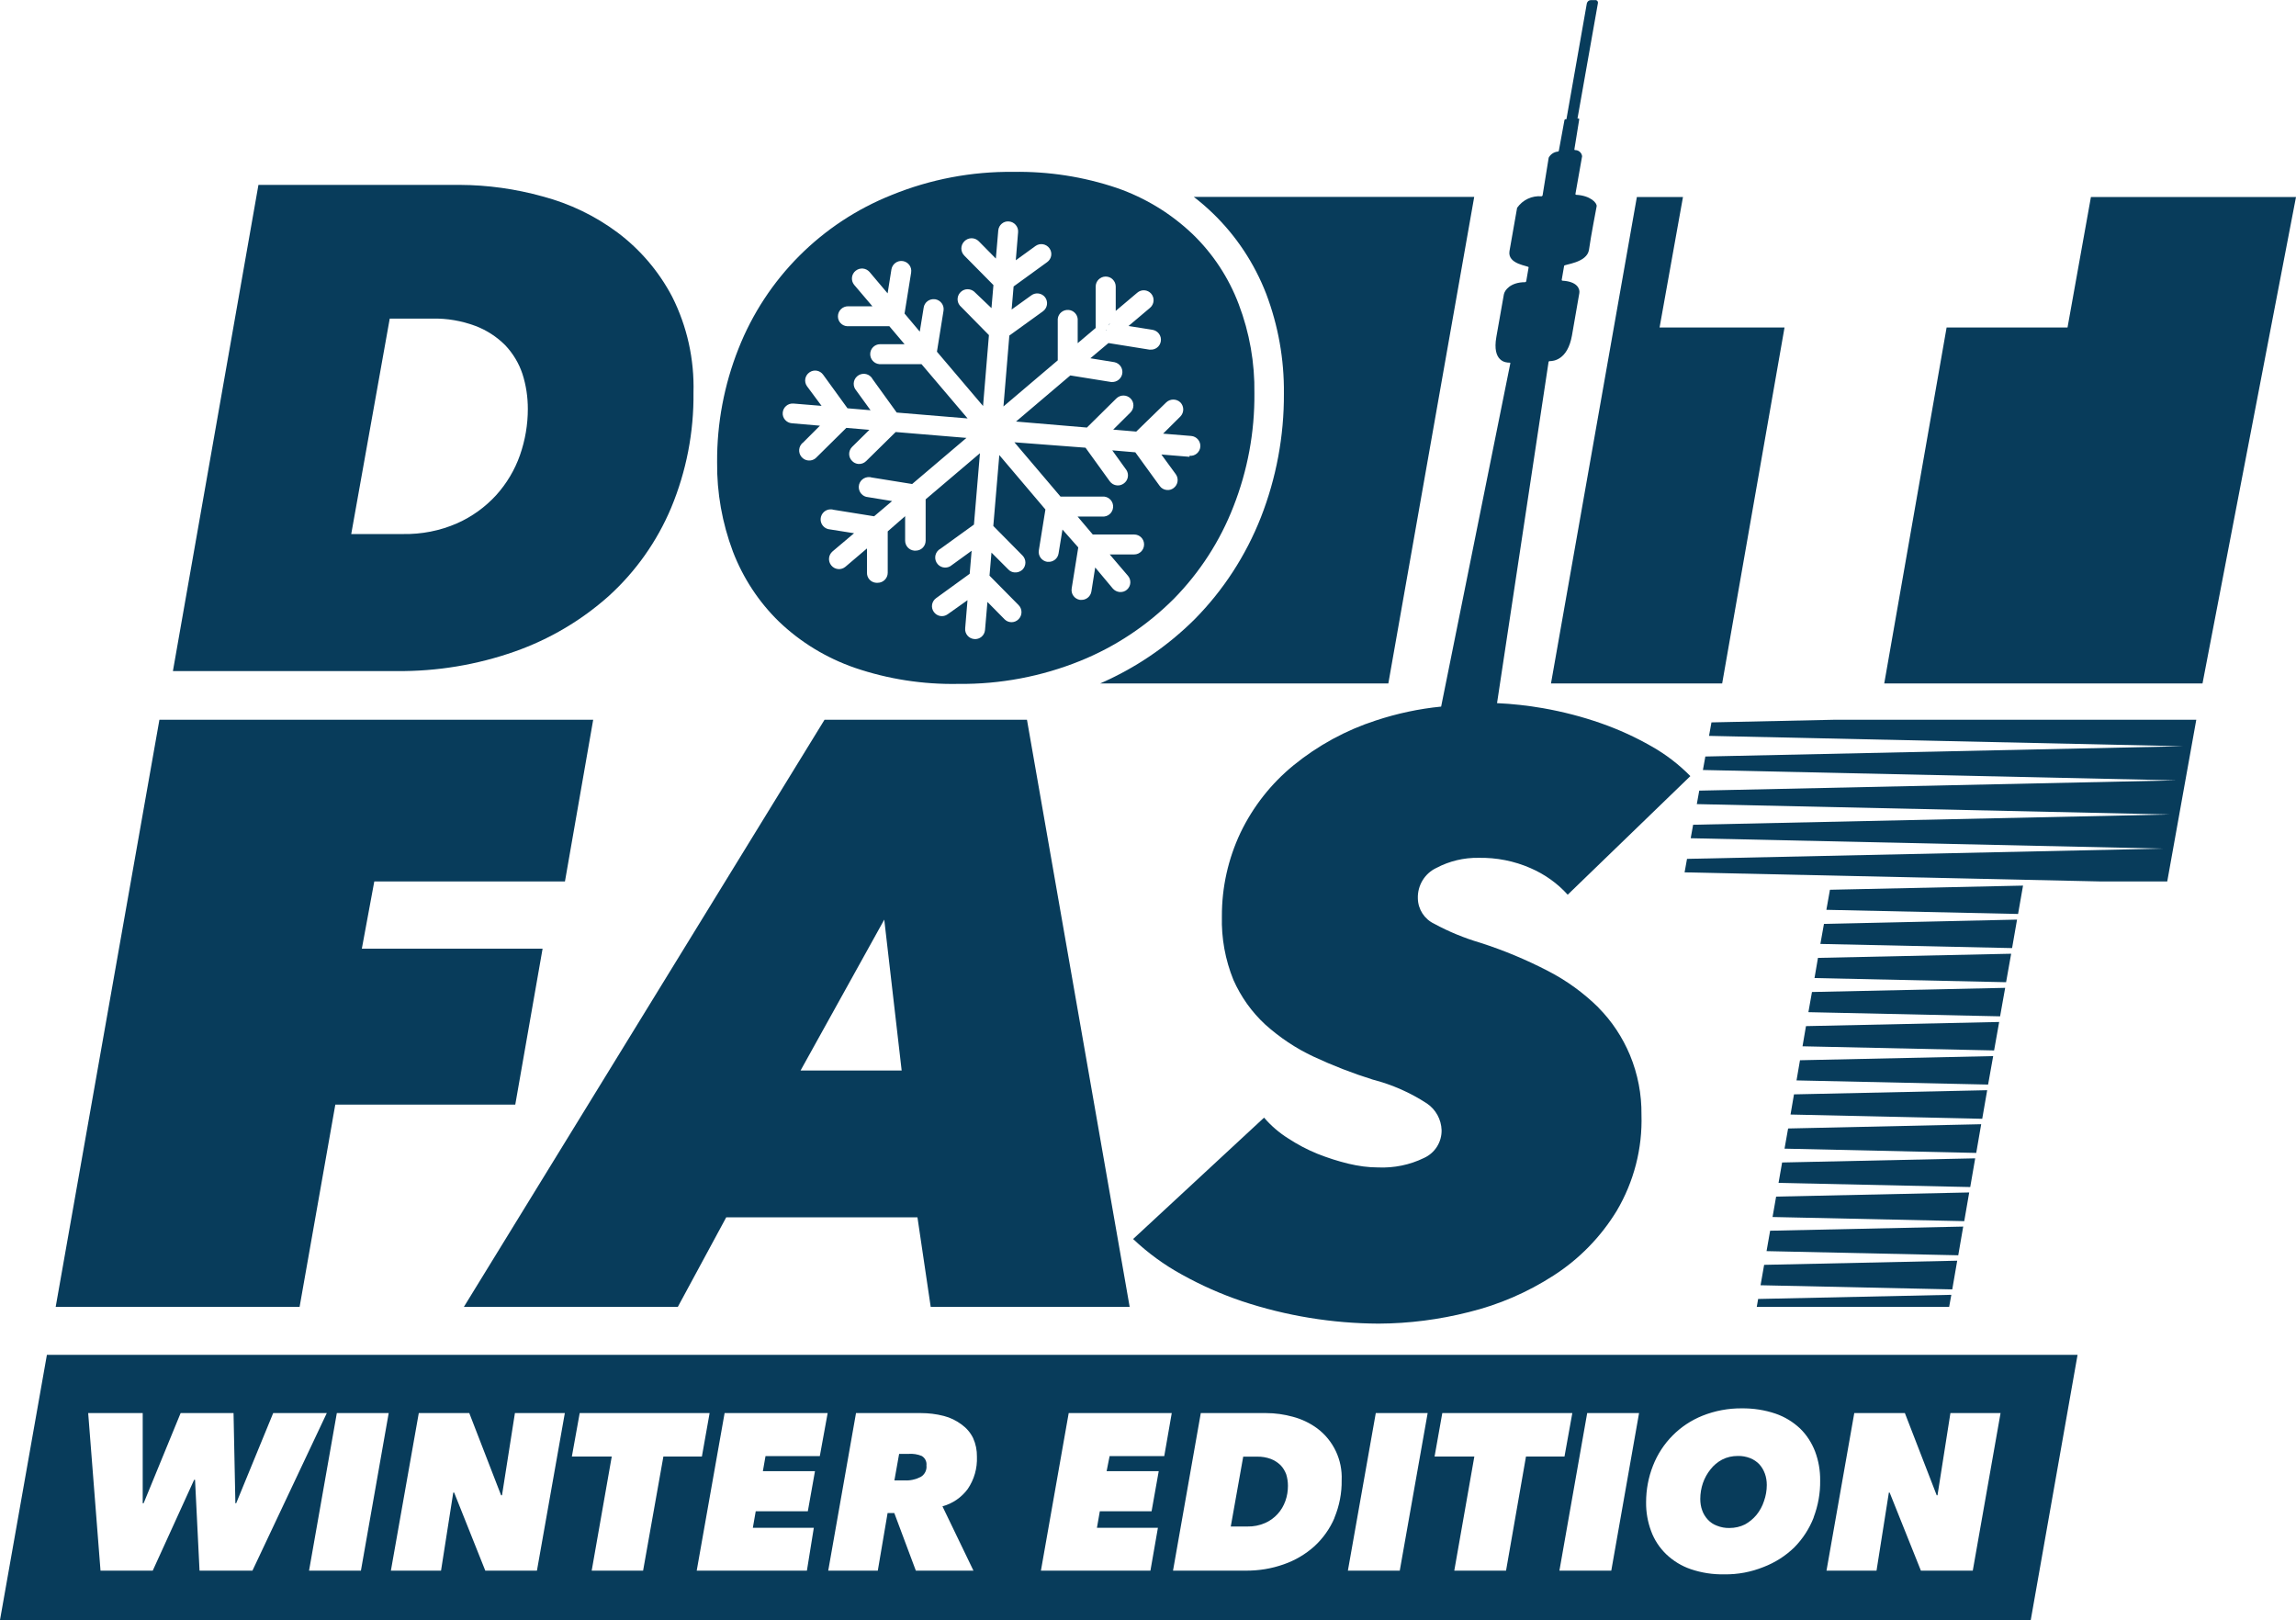
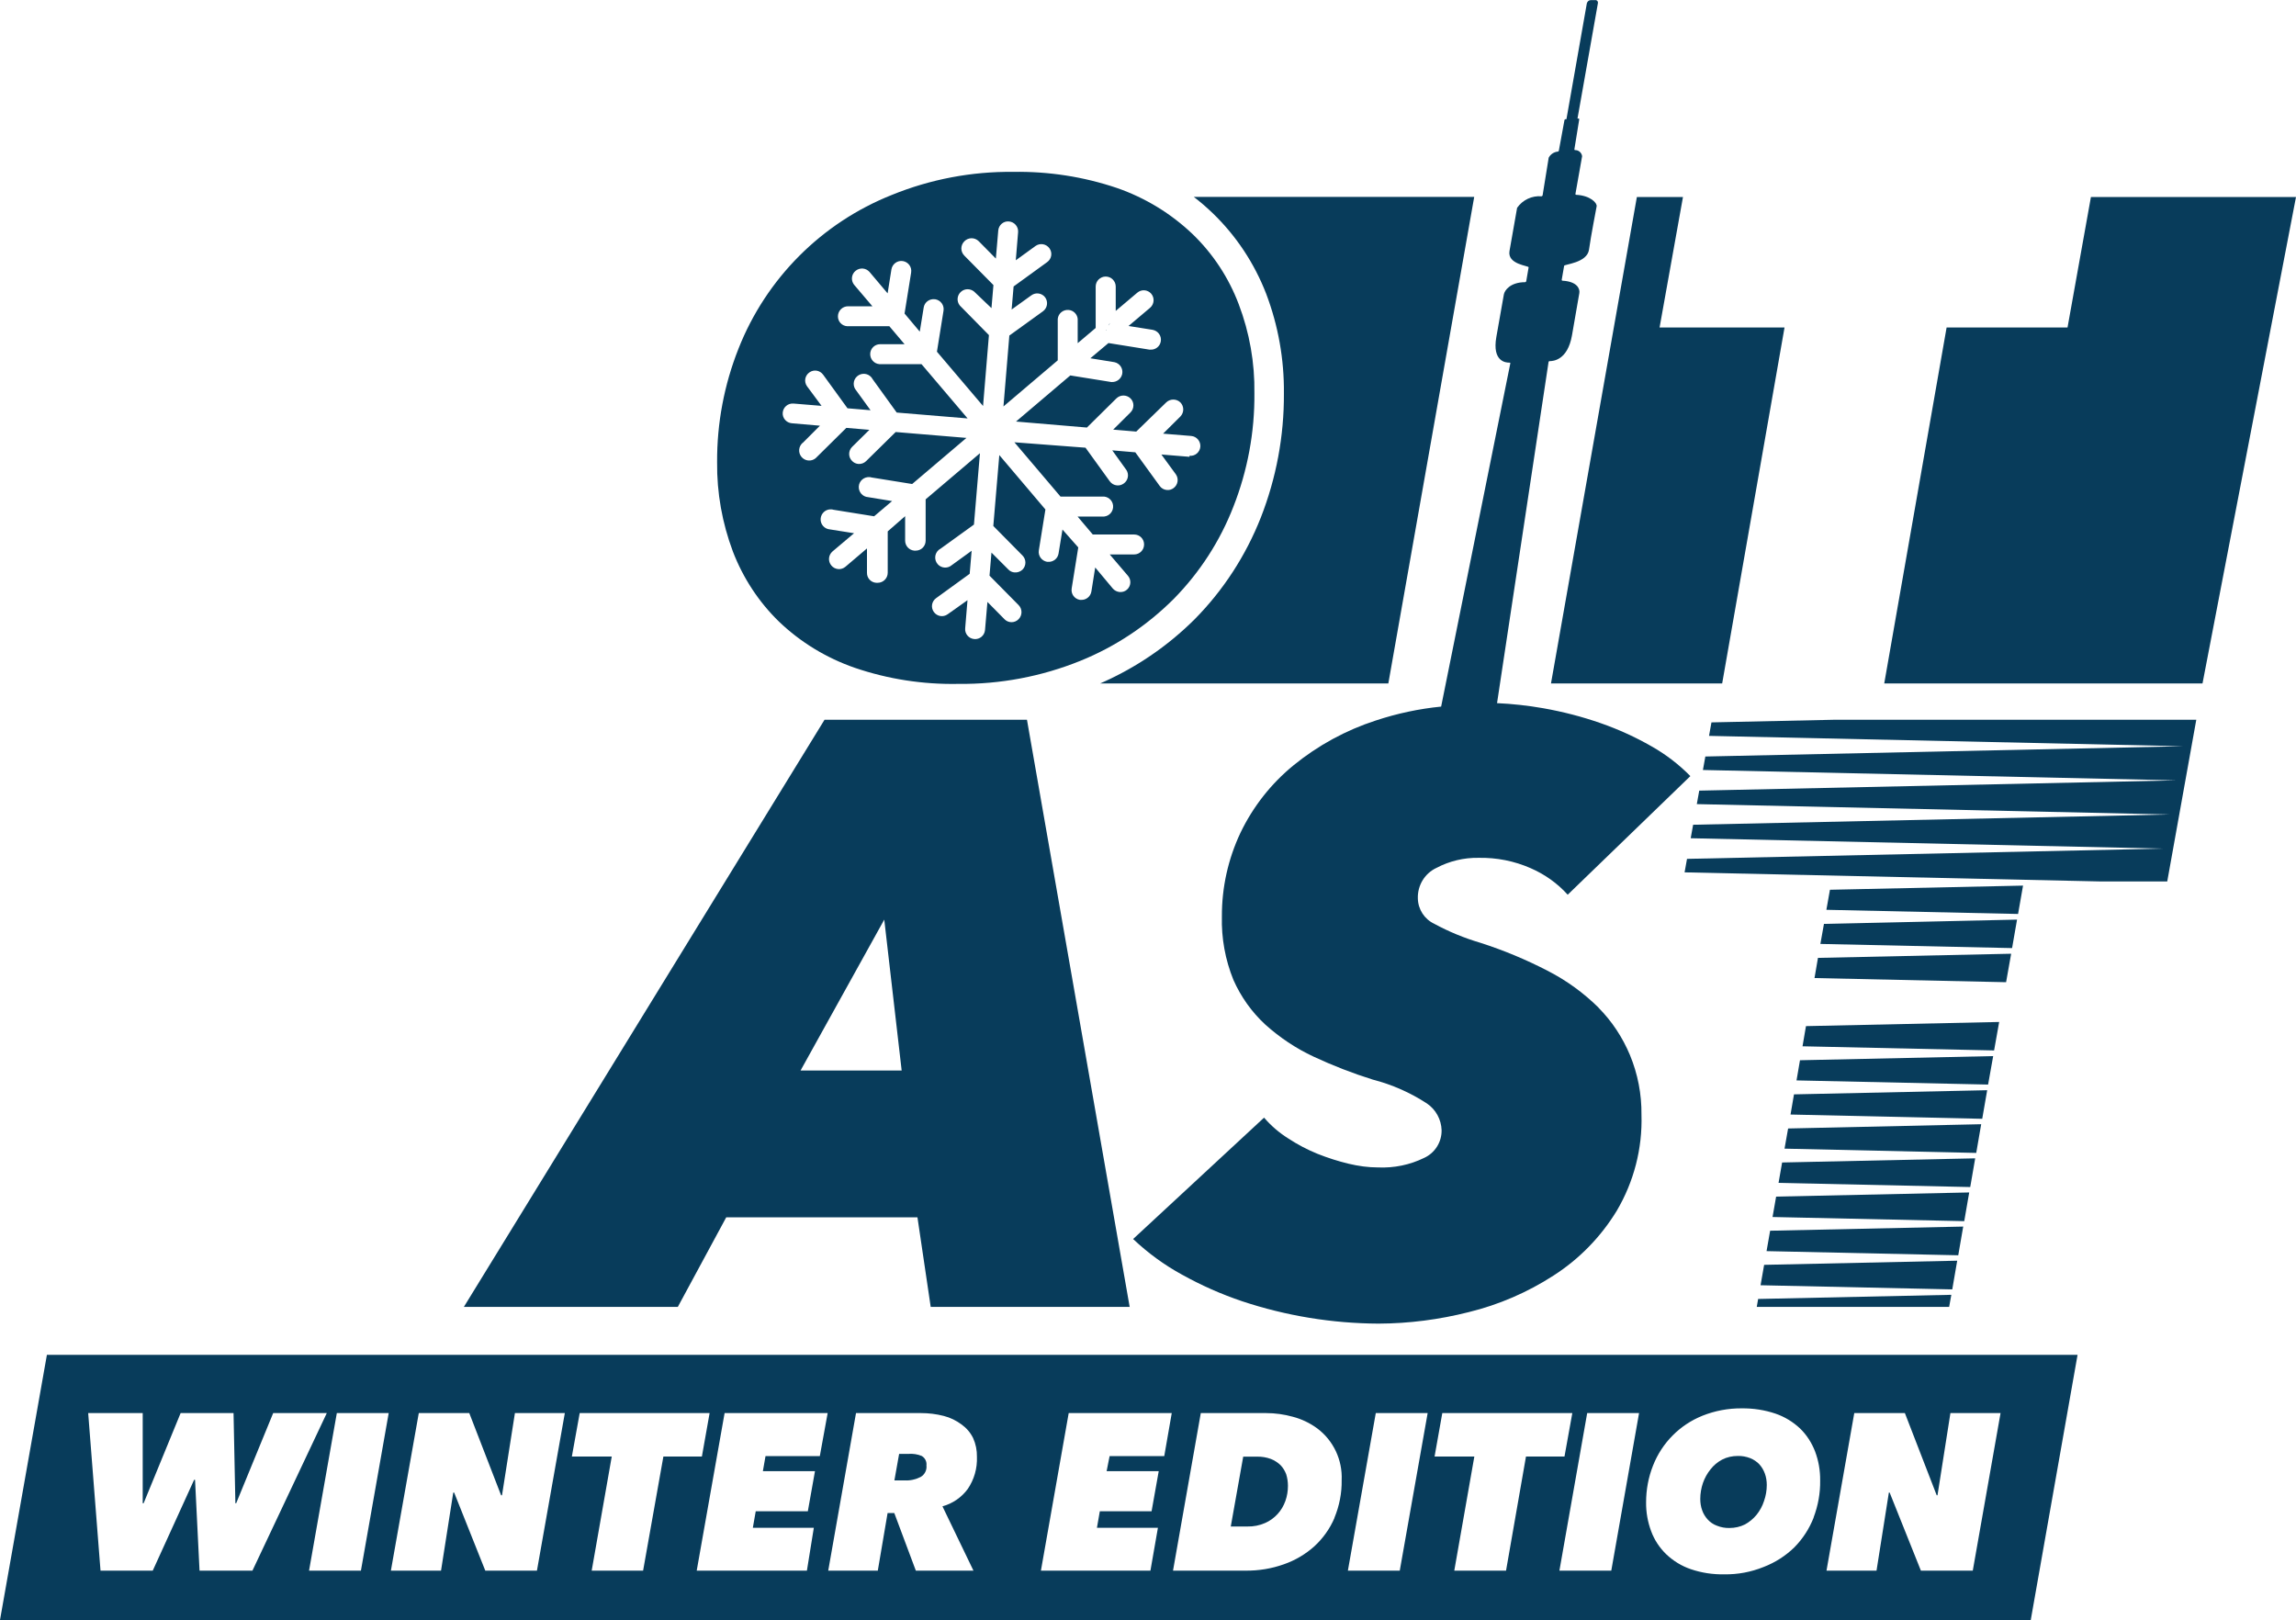
<svg xmlns="http://www.w3.org/2000/svg" id="Ebene_2" viewBox="0 0 199.18 140.54">
  <defs>
    <style>.cls-1{fill:#083c5b;}</style>
  </defs>
  <g id="Ebene_1-2">
    <g id="Ebene_2-2">
      <g id="Ebene_1-2">
        <polygon class="cls-1" points="149.4 59.29 154.81 28.41 143.97 28.41 146 17.09 142 17.09 134.55 59.29 149.4 59.29" />
        <path class="cls-1" d="M109.84,25.48c1.05,2.77,1.57,5.7,1.54,8.66,.02,3.68-.66,7.33-2,10.75-1.3,3.3-3.25,6.31-5.74,8.83-2.36,2.35-5.14,4.24-8.2,5.57h25l7.45-42.21h-24.33c.58,.44,1.13,.92,1.66,1.43,2.03,1.96,3.6,4.34,4.62,6.97Z" />
        <polygon class="cls-1" points="181.39 17.09 179.36 28.41 168.87 28.41 163.46 59.29 191.07 59.29 199.18 17.09 181.39 17.09" />
-         <path class="cls-1" d="M44.66,56.52c3.01-1.06,5.79-2.7,8.17-4.83,2.33-2.12,4.17-4.73,5.39-7.63,1.32-3.17,1.98-6.57,1.94-10,.08-2.88-.55-5.74-1.85-8.32-1.15-2.19-2.77-4.09-4.74-5.57-1.95-1.45-4.15-2.51-6.5-3.13-2.34-.65-4.75-.99-7.18-1H22.42l-7.42,42.18h19.41c3.49,.03,6.96-.54,10.25-1.7Zm-10.85-28.88h3.7c1.27-.03,2.53,.19,3.72,.63,.98,.37,1.86,.94,2.6,1.68,.67,.71,1.18,1.55,1.49,2.48,.32,.99,.47,2.01,.47,3.05,0,1.36-.23,2.71-.68,4-.45,1.28-1.15,2.46-2.06,3.47-.95,1.04-2.11,1.88-3.4,2.45-1.48,.65-3.09,.96-4.71,.93h-4.47l3.34-18.69Z" />
-         <polygon class="cls-1" points="47.07 82.3 31.39 82.3 32.47 76.47 49.01 76.47 51.46 62.44 13.83 62.44 4.83 113.38 25.99 113.38 29.09 95.83 44.7 95.83 47.07 82.3" />
        <path class="cls-1" d="M71.53,62.44l-31.29,50.94h18.56l4.2-7.77h16.59l1.15,7.77h17.26l-8.91-50.94h-17.56Zm-2.08,30.43l7.26-13.09,1.51,13.09h-8.77Z" />
        <polygon class="cls-1" points="154.29 102.62 170.92 102.98 171.35 100.49 154.6 100.85 154.29 102.62" />
        <polygon class="cls-1" points="154.81 99.65 171.44 100.02 171.87 97.53 155.12 97.9 154.81 99.65" />
        <polygon class="cls-1" points="155.33 96.69 171.96 97.06 172.39 94.58 155.63 94.94 155.33 96.69" />
        <polygon class="cls-1" points="152.73 111.5 169.36 111.86 169.79 109.37 153.04 109.73 152.73 111.5" />
        <polygon class="cls-1" points="155.85 93.73 172.47 94.09 172.91 91.62 156.15 91.98 155.85 93.73" />
        <polygon class="cls-1" points="153.77 105.58 170.4 105.94 170.83 103.45 154.08 103.81 153.77 105.58" />
        <polygon class="cls-1" points="153.25 108.54 169.88 108.9 170.31 106.41 153.56 106.77 153.25 108.54" />
        <polygon class="cls-1" points="152.4 113.38 169.09 113.38 169.28 112.33 152.52 112.69 152.4 113.38" />
-         <polygon class="cls-1" points="156.88 87.81 173.51 88.17 173.95 85.7 157.19 86.06 156.88 87.81" />
        <polygon class="cls-1" points="156.37 90.77 172.99 91.13 173.43 88.66 156.67 89.02 156.37 90.77" />
        <polygon class="cls-1" points="157.41 84.85 174.03 85.21 174.47 82.74 157.71 83.1 157.41 84.85" />
        <polygon class="cls-1" points="158.44 78.93 175.07 79.29 175.5 76.83 158.75 77.19 158.44 78.93" />
        <polygon class="cls-1" points="148.47 62.67 148.26 63.84 189.39 64.74 147.94 65.63 147.73 66.8 188.81 67.7 147.41 68.59 147.2 69.76 188.22 70.66 146.88 71.55 146.67 72.72 187.64 73.62 146.35 74.51 146.14 75.68 182.24 76.47 188.01 76.47 190.53 62.44 159.21 62.44 148.47 62.67" />
        <polygon class="cls-1" points="157.92 81.89 174.55 82.25 174.98 79.78 158.23 80.15 157.92 81.89" />
        <path class="cls-1" d="M138.67,87.41c-1.29-1.27-2.76-2.34-4.37-3.17-1.89-.98-3.85-1.8-5.88-2.45-1.39-.41-2.73-.96-4-1.65-.85-.4-1.4-1.25-1.42-2.19-.04-1.13,.59-2.18,1.62-2.66,1.12-.59,2.37-.89,3.64-.87,1.56-.03,3.1,.27,4.53,.9,1.22,.53,2.32,1.31,3.21,2.3l10.64-10.29c-1-1.02-2.14-1.89-3.38-2.59-1.4-.8-2.87-1.47-4.39-2-1.63-.57-3.3-1-5-1.3-1.32-.23-2.66-.38-4-.44l4.47-29.6s.03-.07,.07-.07c0,0,.02,0,.02,0,.31,0,1.56-.08,1.94-2.23,.43-2.48,.58-3.31,.64-3.68s-.19-1-1.47-1.07c-.03,0-.06-.03-.06-.06,0,0,0,0,0-.01l.21-1.22c0-.14,2-.24,2.16-1.41s.61-3.45,.66-3.75-.56-.94-1.78-1c-.03,0-.06-.03-.06-.06,0,0,0,0,0-.01l.58-3.28c-.04-.31-.31-.54-.62-.53-.03,0-.05-.02-.05-.05,0,0,0-.02,0-.02l.42-2.6s0-.07-.06-.07h-.09l1.77-10c.03-.12-.05-.25-.17-.27-.02,0-.04,0-.06,0h-.39c-.16,0-.3,.12-.34,.28l-1.77,10.05h-.09s-.07,.03-.08,.07l-.49,2.67s-.04,.07-.08,.07c-.34,.03-.64,.23-.8,.53l-.53,3.28s-.05,.07-.09,.07c-.83-.07-1.64,.31-2.12,1-.05,.3-.46,2.58-.66,3.75s1.69,1.27,1.66,1.41l-.21,1.22s-.05,.07-.09,.07c-1.29,0-1.79,.71-1.85,1.07s-.22,1.2-.65,3.68c-.38,2.15,.83,2.24,1.15,2.23,.03,0,.05,0,.06,.03,0,.01,0,.03,0,.04l-6,29.77c-1.93,.19-3.84,.6-5.68,1.21-2.59,.84-5.01,2.16-7.12,3.88-1.95,1.59-3.52,3.59-4.61,5.86-1.07,2.27-1.62,4.74-1.61,7.25-.05,1.89,.29,3.76,1,5.51,.65,1.47,1.59,2.79,2.77,3.88,1.25,1.12,2.65,2.06,4.17,2.77,1.67,.78,3.39,1.45,5.15,2,1.67,.43,3.26,1.13,4.71,2.08,.76,.52,1.23,1.38,1.26,2.3,.02,1.03-.57,1.98-1.51,2.41-1.24,.61-2.62,.89-4,.83-.86,0-1.71-.12-2.55-.32-.92-.22-1.82-.51-2.7-.86-.89-.36-1.74-.81-2.55-1.34-.78-.49-1.49-1.1-2.09-1.8l-11.36,10.53c1.28,1.21,2.7,2.25,4.24,3.09,1.67,.93,3.41,1.7,5.22,2.31,3.82,1.27,7.81,1.92,11.83,1.94,2.64-.01,5.27-.35,7.83-1,2.61-.64,5.09-1.71,7.35-3.17,2.23-1.43,4.1-3.35,5.48-5.61,1.49-2.52,2.24-5.41,2.15-8.34,.02-1.78-.32-3.54-1-5.18-.64-1.53-1.56-2.93-2.73-4.11Z" />
-         <path class="cls-1" d="M73,53.95h.1s-.07,0-.1,0c0,0-.06,.08,0,.09h0v-.09Z" />
        <path class="cls-1" d="M72.39,55.05l-.06,.14c-.04,.07-.07,.14-.09,.22v.1s.1-.15,.12-.32l.03-.14Z" />
        <path class="cls-1" d="M95.94,28.61h0s-.01,.05,0,.07h0s.06-.07,0-.07Z" />
        <path class="cls-1" d="M96.36,27.89h0s0,.03,0,.05h0s0-.03,0-.05Z" />
        <path class="cls-1" d="M96.29,28.02h0l-.08,.12-.06,.1,.07-.08s.06-.09,.07-.14Z" />
-         <path class="cls-1" d="M96.09,28.36h0v.06c0,.06,0,0,0,0h0s0-.04,0-.06Z" />
        <path class="cls-1" d="M96,28.5h0v.05s0,0,0,0h0s0-.03,0-.05Z" />
        <path class="cls-1" d="M111.09,127.11c-.24-.23-.53-.42-.84-.54-.38-.14-.79-.21-1.2-.2h-1.2l-1.08,6.06h1.45c.52,.01,1.04-.09,1.52-.3,.42-.18,.79-.45,1.1-.79,.3-.33,.52-.71,.67-1.13,.15-.42,.22-.86,.22-1.31,0-.34-.05-.68-.15-1-.11-.29-.27-.56-.49-.79Z" />
        <path class="cls-1" d="M152.62,127.03c-.22-.23-.49-.41-.79-.53-.34-.13-.7-.2-1.07-.19-.48,0-.95,.1-1.37,.32-.39,.21-.73,.49-1,.84-.29,.36-.51,.76-.66,1.19-.15,.44-.23,.91-.23,1.38,0,.34,.05,.68,.17,1,.1,.29,.27,.56,.48,.79,.22,.24,.49,.42,.79,.53,.35,.14,.72,.21,1.09,.2,.47,0,.93-.1,1.35-.31,.38-.21,.72-.49,1-.83,.29-.36,.51-.76,.65-1.2,.16-.45,.24-.92,.24-1.39,0-.34-.05-.68-.17-1-.11-.3-.27-.57-.48-.8Z" />
        <path class="cls-1" d="M78.81,126.13h-.81l-.41,2.3h.89c.48,.03,.96-.08,1.39-.3,.35-.2,.55-.6,.5-1,.04-.33-.12-.65-.41-.82-.36-.15-.76-.21-1.15-.18Z" />
        <path class="cls-1" d="M4.07,117.53L0,140.54H176.17l4.06-23H4.07Zm13.24,18.73l-.39-7.88h-.08l-3.59,7.88h-4.53l-1.07-13.67h4.73v7.82h.08l3.21-7.82h4.59l.16,7.82h.07l3.21-7.82h4.65l-6.45,13.67h-4.59Zm14,0h-4.5l2.41-13.67h4.5l-2.41,13.67Zm15.27,0h-4.48l-2.7-6.77h-.08l-1.06,6.77h-4.35l2.42-13.67h4.38l2.76,7.13h.08l1.12-7.13h4.33l-2.42,13.67Zm9.21,0h-4.46l1.74-9.9h-3.46l.68-3.77h11.27l-.67,3.77h-3.34l-1.76,9.9Zm15.33-9.94h-4.71l-.23,1.31h4.52l-.62,3.48h-4.52l-.25,1.43h5.29l-.6,3.72h-9.56l2.42-13.67h8.94l-.68,3.73Zm13.33,9.94h-5l-1.87-5h-.58l-.85,5h-4.3l2.41-13.67h5.62c.67,0,1.35,.08,2,.25,.56,.14,1.08,.4,1.54,.74,.43,.31,.77,.71,1,1.18,.23,.51,.34,1.06,.33,1.62,.04,1-.24,1.98-.8,2.8-.54,.73-1.31,1.26-2.19,1.5l2.69,5.58Zm16.55-9.94h-4.74l-.26,1.31h4.52l-.62,3.48h-4.49l-.25,1.43h5.29l-.65,3.72h-9.5l2.41-13.67h8.94l-.65,3.73Zm14.77,5.36c-.4,.94-1,1.78-1.75,2.47-.77,.69-1.67,1.22-2.65,1.56-1.07,.38-2.19,.56-3.32,.55h-6.29l2.41-13.67h5.66c.79,0,1.57,.11,2.33,.32,.76,.2,1.47,.54,2.1,1,1.41,1.05,2.21,2.74,2.13,4.5,.02,1.12-.2,2.23-.63,3.27h.01Zm5.66,4.58h-4.5l2.42-13.67h4.5l-2.42,13.67Zm9.22,0h-4.49l1.74-9.9h-3.45l.67-3.77h11.28l-.68,3.77h-3.34l-1.73,9.9Zm9.13,0h-4.5l2.41-13.67h4.5l-2.41,13.67Zm17.56-4.61c-.38,.97-.95,1.85-1.68,2.59-.76,.74-1.67,1.32-2.66,1.7-1.09,.44-2.25,.66-3.42,.64-.99,.02-1.97-.13-2.91-.45-.79-.27-1.51-.71-2.12-1.29-.58-.56-1.03-1.24-1.31-2-.3-.8-.45-1.65-.44-2.51,0-1.09,.2-2.17,.6-3.18,.77-1.97,2.32-3.54,4.29-4.33,1.08-.43,2.24-.65,3.41-.64,1-.01,1.99,.14,2.93,.46,.79,.27,1.51,.71,2.12,1.28,.58,.56,1.02,1.25,1.31,2,.3,.8,.45,1.65,.44,2.51,.02,1.1-.18,2.19-.57,3.22h.01Zm13.8,4.61h-4.5l-2.71-6.77h-.07l-1.07,6.77h-4.34l2.41-13.67h4.39l2.76,7.13h.07l1.12-7.13h4.35l-2.41,13.67Z" />
        <path class="cls-1" d="M107.46,26.39c-.87-2.3-2.23-4.37-4-6.08-1.88-1.79-4.11-3.15-6.56-4-2.9-.98-5.94-1.45-9-1.4-3.61-.04-7.19,.64-10.53,2-6.09,2.42-10.91,7.25-13.31,13.35-1.24,3.13-1.87,6.47-1.85,9.84-.03,2.65,.44,5.27,1.37,7.75,.88,2.29,2.24,4.37,4,6.08,1.87,1.79,4.11,3.15,6.56,4,2.9,.99,5.94,1.46,9,1.4,3.62,.04,7.22-.64,10.58-2,3.04-1.23,5.79-3.06,8.11-5.38,2.25-2.29,4.01-5.01,5.17-8,1.23-3.13,1.85-6.47,1.82-9.83,.04-2.64-.42-5.26-1.36-7.73Zm-4.27,13.24l-2.44-.2,1.25,1.71c.28,.39,.19,.93-.2,1.21-.16,.12-.37,.18-.57,.16-.25-.02-.49-.15-.63-.36l-2.11-2.91-2-.17,1.23,1.71c.25,.39,.14,.91-.24,1.17-.17,.12-.37,.18-.58,.16-.25-.02-.48-.15-.63-.36l-2.1-2.91-6.17-.47,4,4.71h3.6c.48-.05,.91,.29,.96,.77,.05,.48-.29,.91-.77,.96-.06,0-.12,0-.19,0h-2.12l1.32,1.56h3.59c.47,0,.85,.37,.86,.84,0,.01,0,.02,0,.03,0,.47-.38,.86-.86,.86,0,0,0,0-.01,0h-2.11l1.58,1.85c.31,.36,.27,.9-.09,1.21,0,0,0,0,0,0-.17,.15-.4,.22-.63,.2-.23-.02-.44-.13-.59-.3l-1.53-1.83-.33,2.08c-.07,.45-.48,.77-.93,.73h-.07c-.47-.08-.79-.52-.71-.99,0,0,0,0,0-.01l.57-3.55-1.37-1.55-.34,2.08c-.07,.45-.48,.76-.93,.72h-.06c-.47-.08-.8-.52-.72-1,0,0,0,0,0,0l.57-3.54-4-4.72-.52,6.15,2.53,2.56c.34,.34,.34,.89,0,1.23-.18,.17-.43,.26-.68,.24-.2-.01-.4-.1-.54-.25l-1.47-1.47-.17,2,2.52,2.55c.34,.34,.34,.89,0,1.23-.33,.34-.87,.34-1.2,.02,0,0-.01-.01-.02-.02l-1.48-1.5-.21,2.44c-.04,.47-.46,.83-.94,.78-.47-.04-.83-.46-.78-.94l.2-2.43-1.72,1.22c-.39,.28-.92,.19-1.2-.2-.28-.39-.19-.92,.2-1.2h0l2.91-2.11,.17-2-1.71,1.24c-.36,.32-.91,.29-1.23-.07-.32-.36-.29-.91,.07-1.23,.05-.04,.1-.08,.16-.11l2.91-2.1,.52-6.19-4.71,4v3.59c0,.47-.38,.86-.86,.86,0,0,0,0-.01,0h-.12c-.45-.04-.79-.42-.79-.87v-2.12l-1.51,1.32v3.59c0,.48-.39,.87-.87,.87h-.13c-.46-.03-.81-.41-.8-.87v-2.11l-1.87,1.59c-.18,.15-.4,.22-.63,.2-.23-.02-.44-.13-.59-.31-.31-.37-.26-.91,.1-1.22l1.87-1.58-2.08-.33c-.48-.03-.85-.44-.82-.92,.03-.48,.44-.85,.92-.82,.06,0,.12,.01,.17,.03l3.55,.57,1.56-1.32-2.08-.34c-.48-.03-.84-.45-.81-.93,.03-.48,.45-.84,.93-.81,.05,0,.11,.01,.16,.03l3.54,.57,4.71-4-6.14-.51-2.56,2.52c-.18,.18-.43,.27-.68,.25-.21-.02-.4-.11-.54-.26-.34-.33-.34-.88,0-1.22,0,0,0,0,0,0l1.5-1.48-2-.17-2.55,2.52c-.31,.37-.86,.42-1.23,.11-.37-.31-.42-.86-.11-1.23,.03-.04,.07-.08,.12-.11l1.48-1.48-2.44-.21c-.47-.04-.83-.45-.79-.92,0,0,0,0,0,0,.04-.48,.46-.83,.94-.79l2.43,.2-1.26-1.7c-.28-.39-.19-.92,.2-1.2,.39-.28,.92-.19,1.2,.2l2.11,2.91,2,.17-1.24-1.71c-.32-.36-.29-.91,.07-1.23,.36-.32,.91-.29,1.23,.07,.04,.05,.08,.1,.11,.16l2.1,2.91,6.15,.51-4-4.71h-3.66c-.45-.04-.79-.42-.79-.87,0-.47,.38-.86,.86-.86,0,0,0,0,.01,0h2.11l-1.32-1.56h-3.66c-.46-.03-.81-.41-.8-.87,.01-.48,.4-.86,.88-.86h2.11l-1.59-1.87c-.3-.38-.23-.93,.15-1.22,.36-.28,.87-.24,1.18,.1l1.58,1.87,.33-2.08c.08-.47,.52-.8,1-.72,0,0,0,0,0,0,.47,.08,.79,.52,.71,.99,0,0,0,0,0,.01l-.57,3.55,1.32,1.57,.34-2.09c.07-.46,.5-.78,.97-.72,.01,0,.02,0,.03,0,.47,.08,.8,.52,.72,1,0,0,0,0,0,0l-.57,3.55,4,4.71,.51-6.15-2.52-2.56c-.31-.37-.25-.92,.12-1.22,.32-.27,.79-.26,1.11,0l1.51,1.44,.17-2-2.52-2.55c-.35-.35-.35-.9,0-1.25s.9-.35,1.25,0h0l1.48,1.5,.21-2.44c.04-.47,.46-.83,.93-.78,.47,.04,.83,.46,.79,.93h0l-.2,2.44,1.71-1.24c.39-.28,.93-.19,1.21,.2,.28,.39,.19,.92-.2,1.2,0,0,0,0,0,0l-2.91,2.11-.17,2,1.71-1.23c.38-.28,.92-.2,1.2,.18,0,0,0,0,0,0,.28,.39,.19,.93-.2,1.21l-2.91,2.1-.51,6.15,4.71-4v-3.6c.05-.48,.48-.82,.96-.77,.41,.04,.73,.37,.77,.77v2.11l1.56-1.32v-3.59c0-.48,.39-.87,.87-.87,.48,0,.87,.39,.87,.87v2.11l1.87-1.58c.36-.31,.9-.27,1.21,.09,0,0,0,0,0,0,.31,.37,.26,.91-.1,1.22l-1.87,1.58,2.08,.33c.47,.08,.8,.52,.72,1,0,0,0,0,0,0-.07,.45-.48,.76-.93,.72h-.06l-3.55-.57-1.57,1.32,2.09,.34c.47,.1,.77,.56,.67,1.03-.09,.41-.46,.7-.88,.69h-.07l-3.55-.57-4.71,4,6.15,.52,2.56-2.53c.34-.33,.88-.33,1.22,0,.34,.33,.34,.88,0,1.22,0,0,0,0,0,0l-1.5,1.49,2,.17,2.6-2.53c.34-.33,.89-.33,1.23,0,.33,.34,.33,.88,0,1.22l-1.5,1.49,2.44,.2c.47,.04,.83,.46,.79,.94-.04,.47-.46,.83-.94,.78v.05Z" />
      </g>
    </g>
  </g>
</svg>